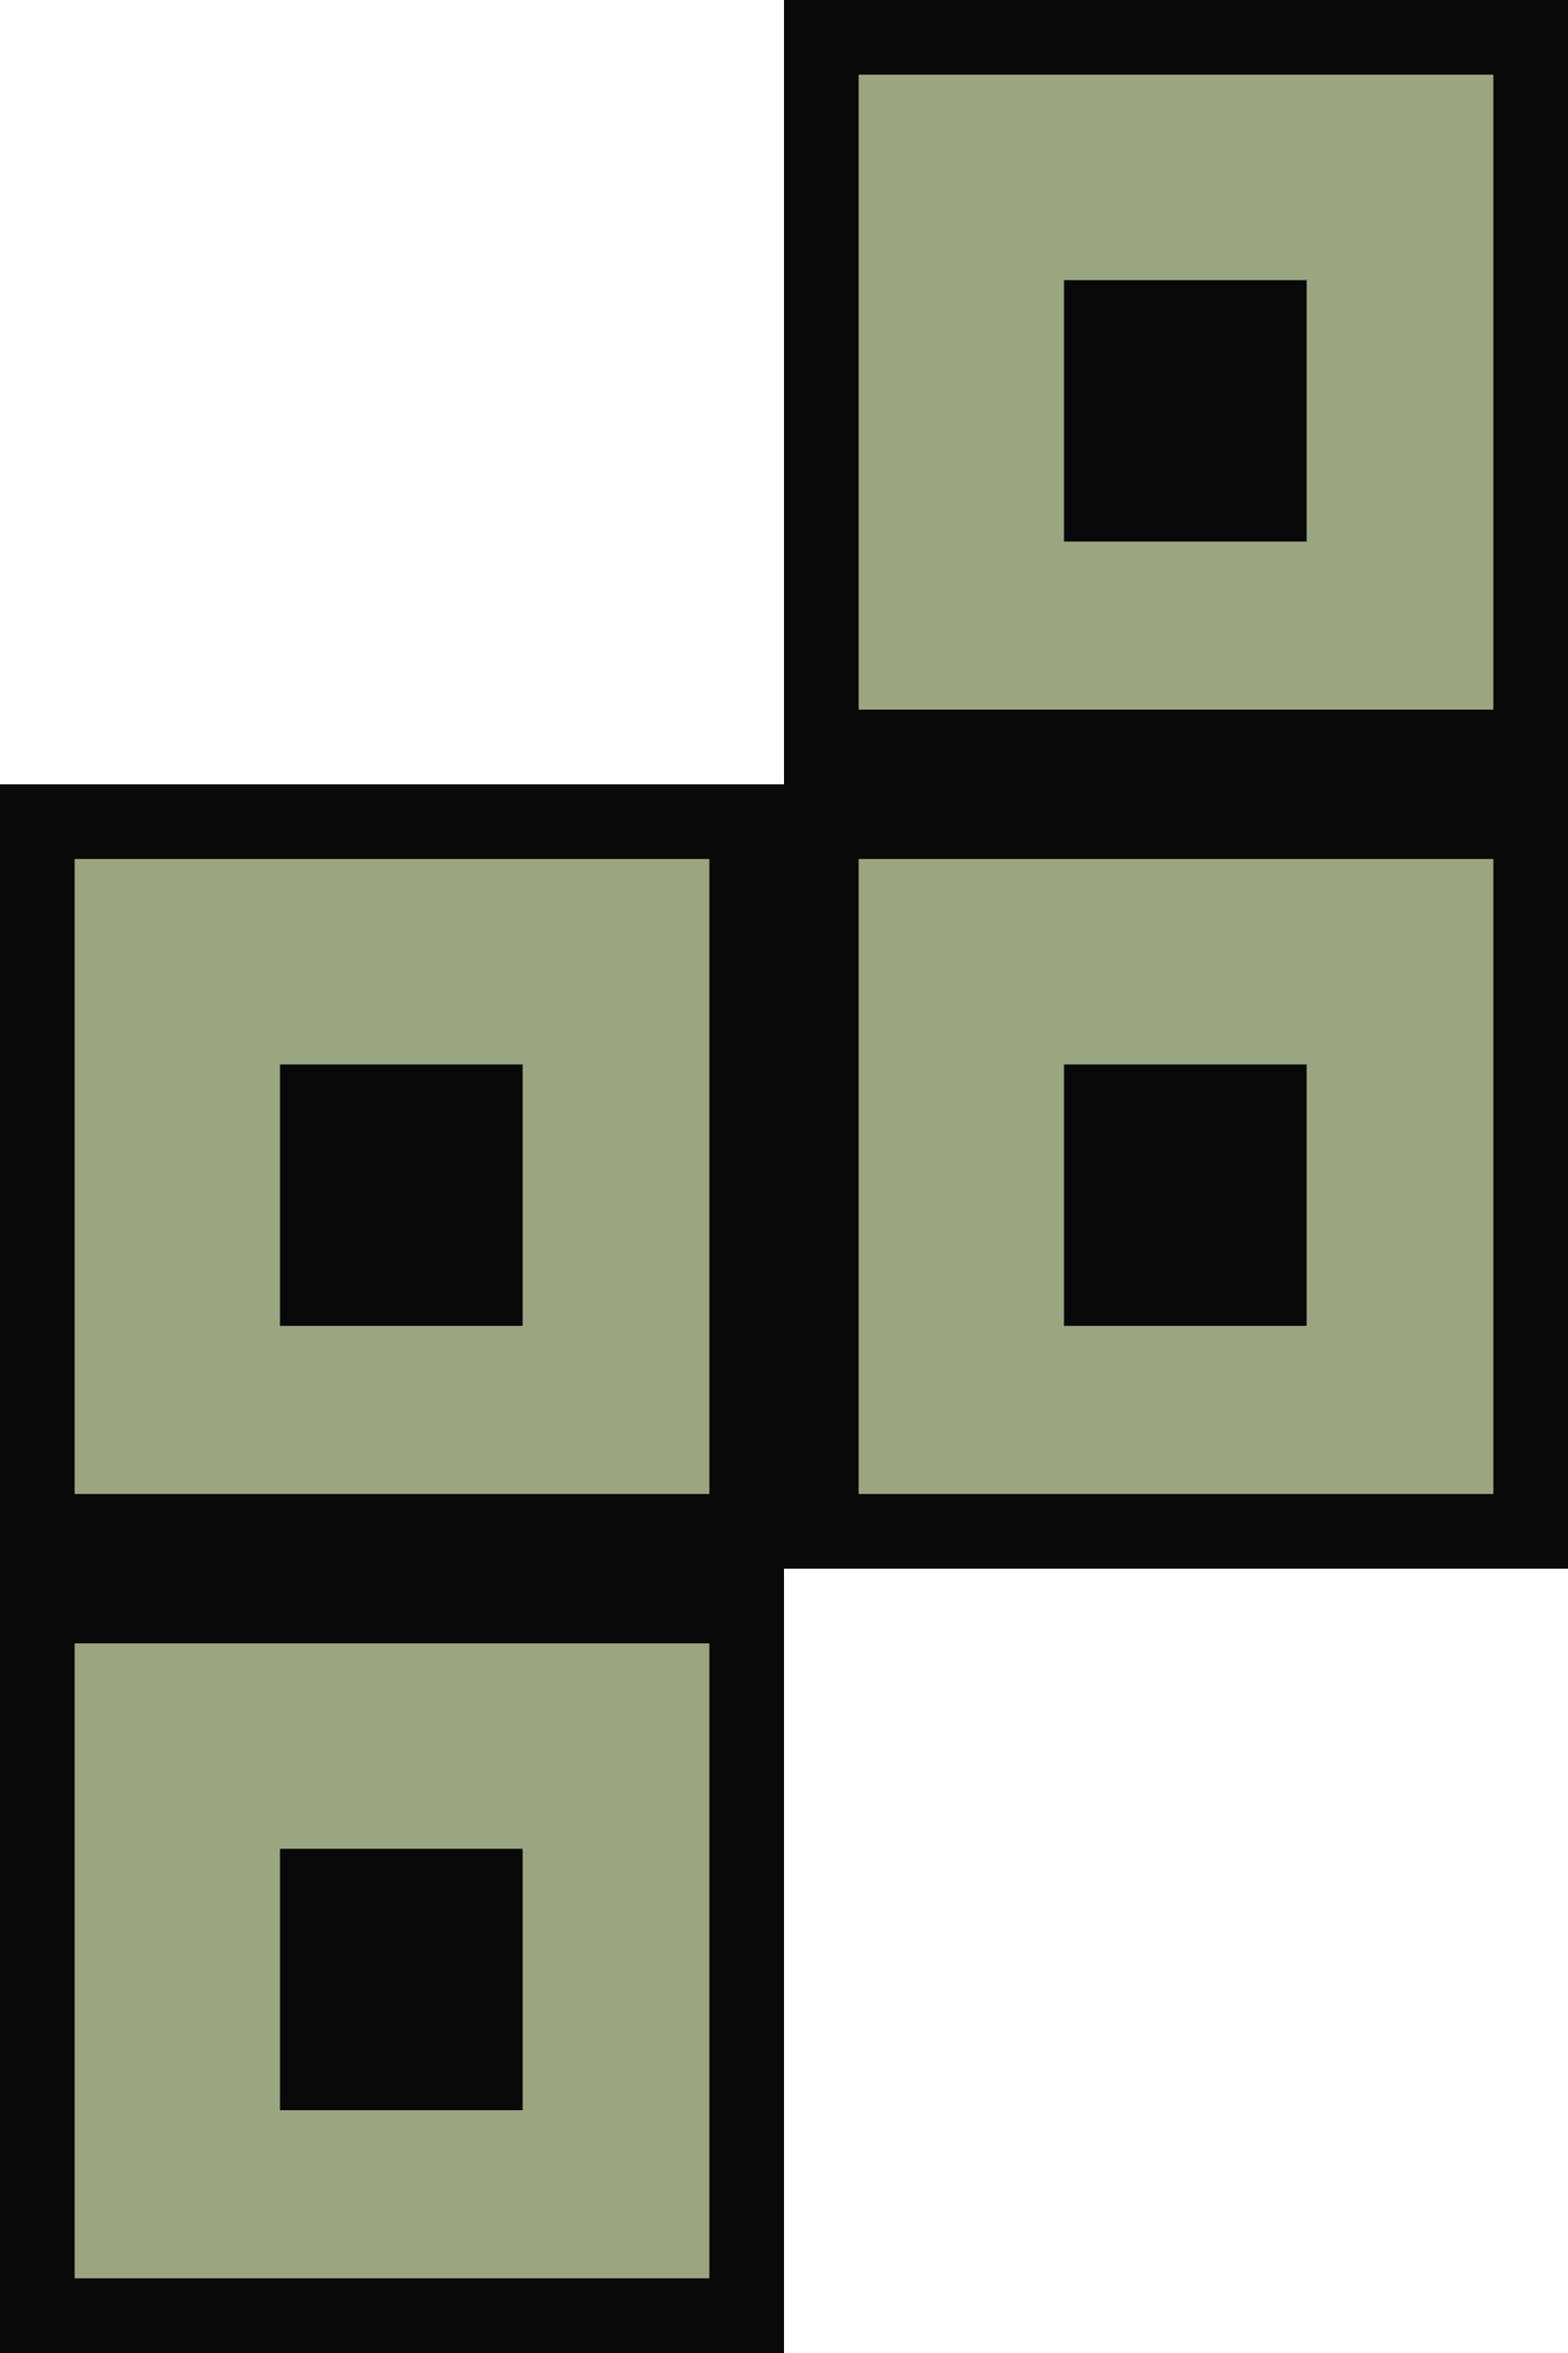
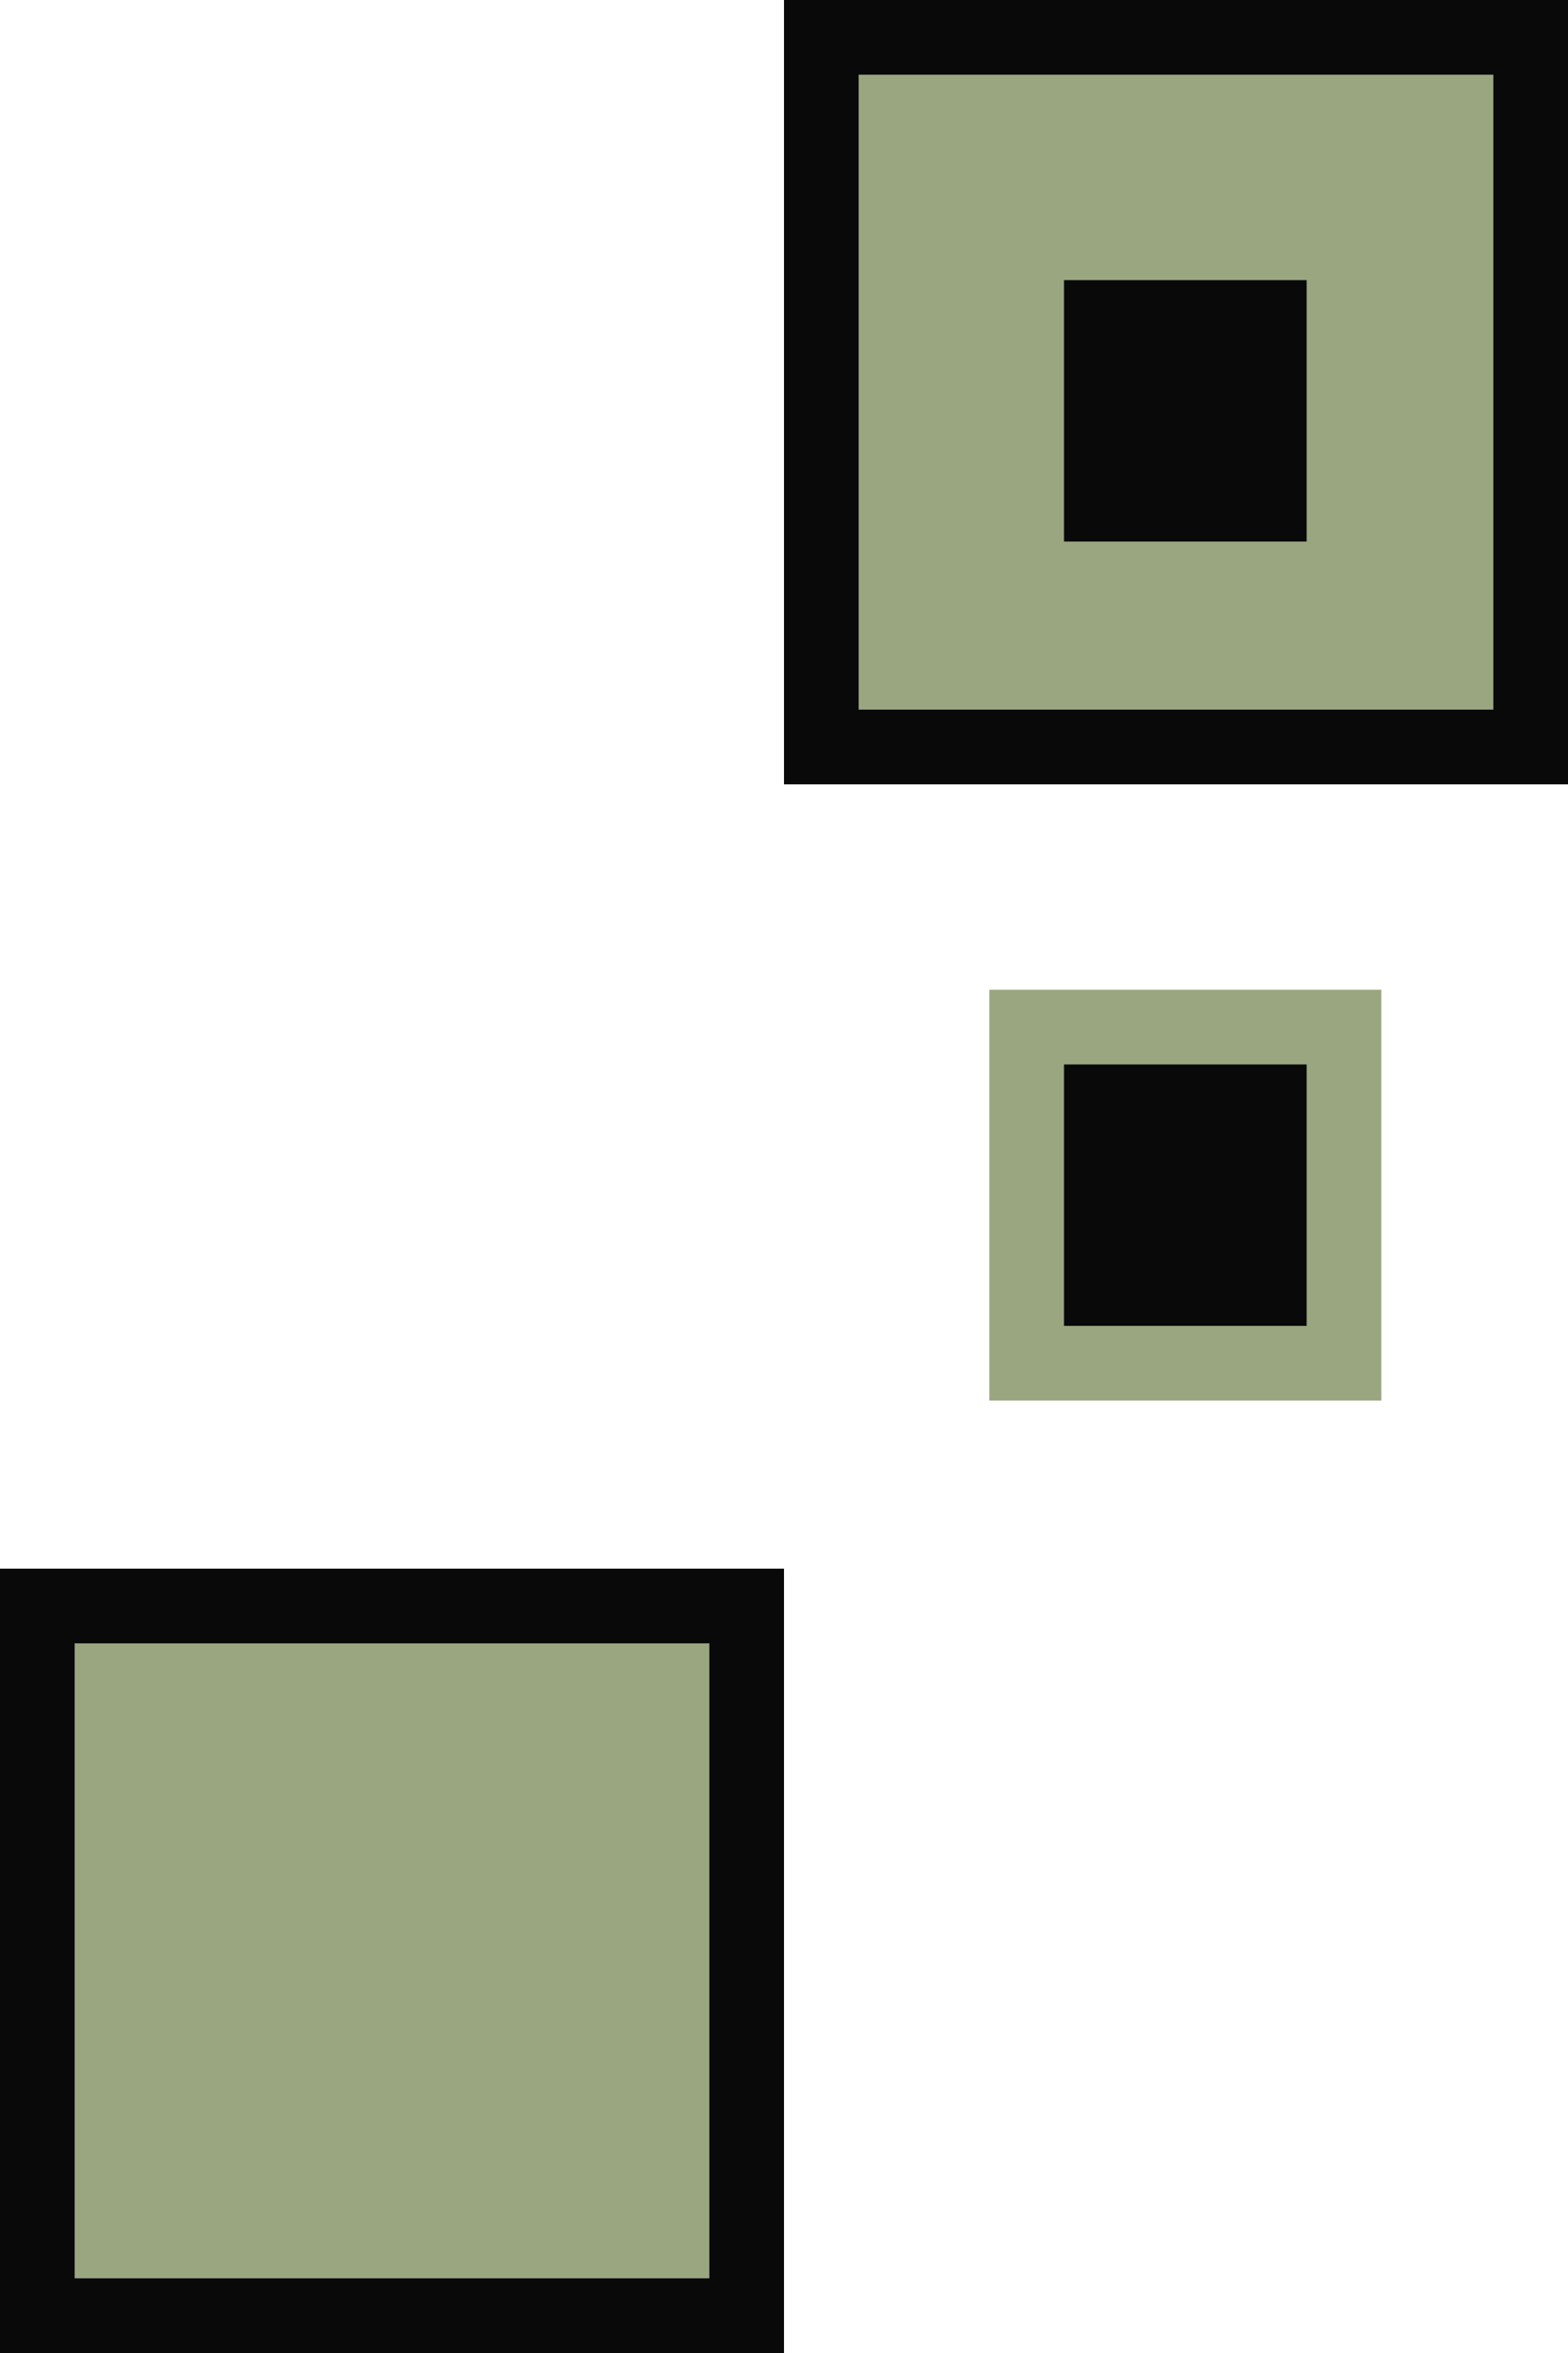
<svg xmlns="http://www.w3.org/2000/svg" width="84" height="126" viewBox="0 0 84 126" fill="none">
  <path d="M44 2H82V40H44V2Z" fill="#9AA680" stroke="#090909" stroke-width="4" />
  <rect x="55" y="13" width="17" height="18" fill="#090909" stroke="#9AA680" stroke-width="4" />
-   <path d="M2 44H40V82H2V44Z" fill="#9AA680" stroke="#090909" stroke-width="4" />
-   <rect x="13" y="55" width="17" height="18" fill="#090909" stroke="#9AA680" stroke-width="4" />
-   <path d="M44 44H82V82H44V44Z" fill="#9AA680" stroke="#090909" stroke-width="4" />
  <rect x="55" y="55" width="17" height="18" fill="#090909" stroke="#9AA680" stroke-width="4" />
  <path d="M2 86H40V124H2V86Z" fill="#9AA680" stroke="#090909" stroke-width="4" />
-   <rect x="13" y="97" width="17" height="18" fill="#090909" stroke="#9AA680" stroke-width="4" />
</svg>